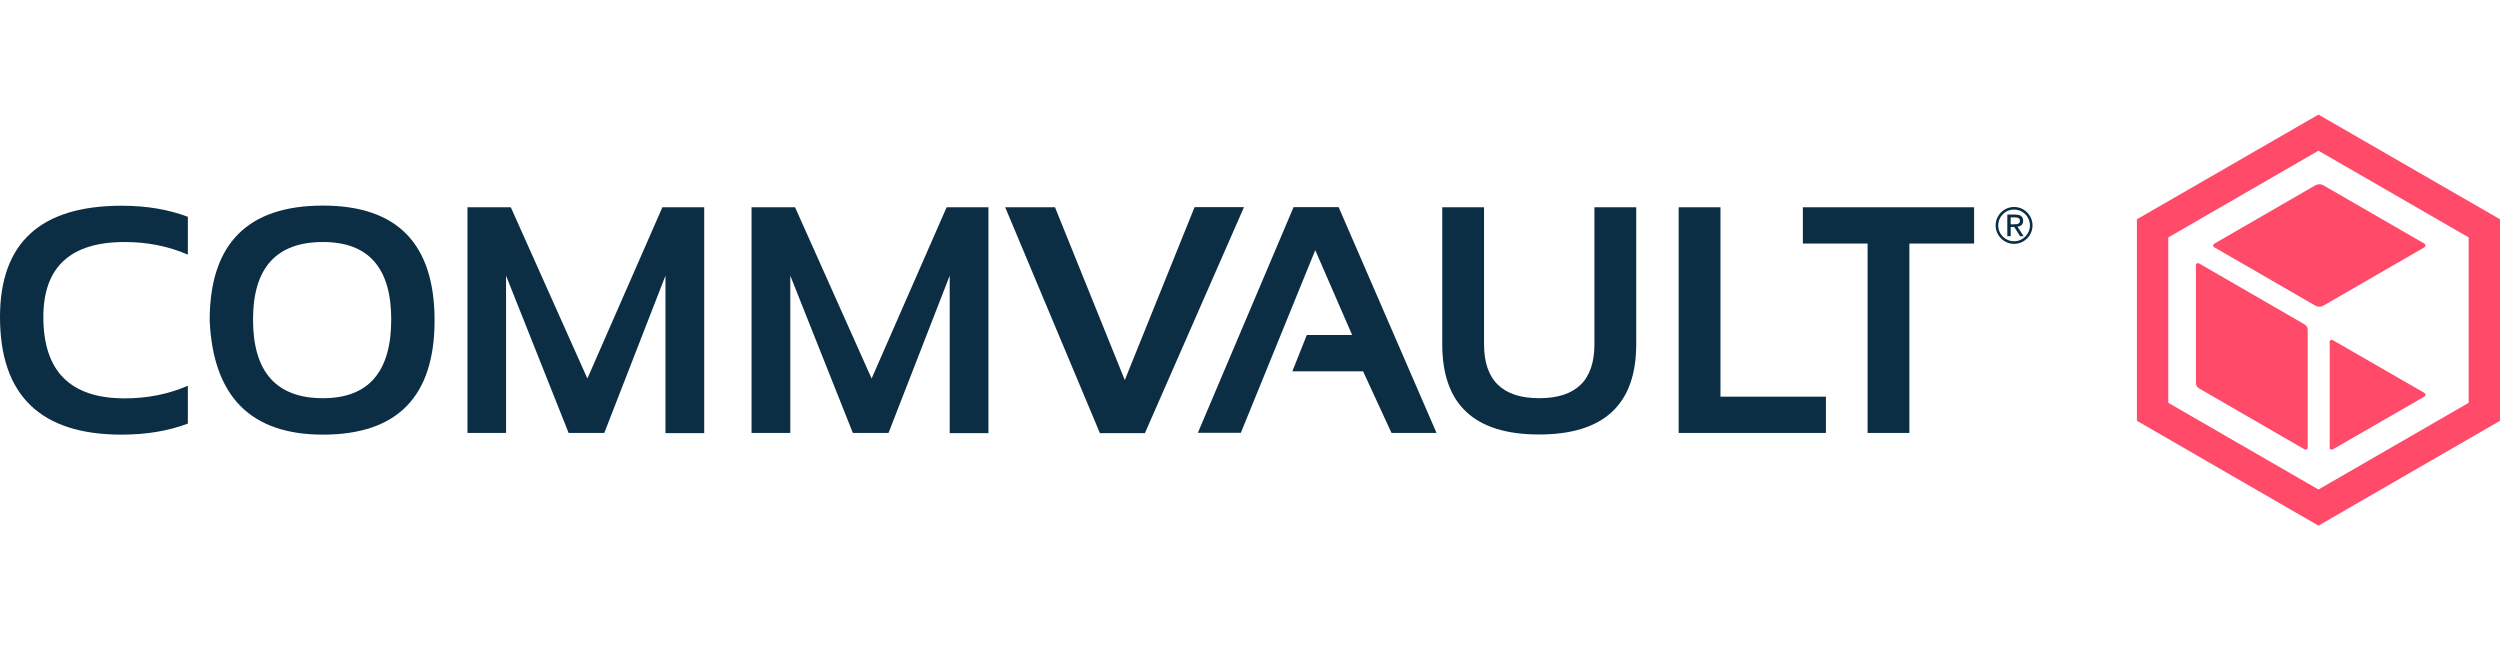
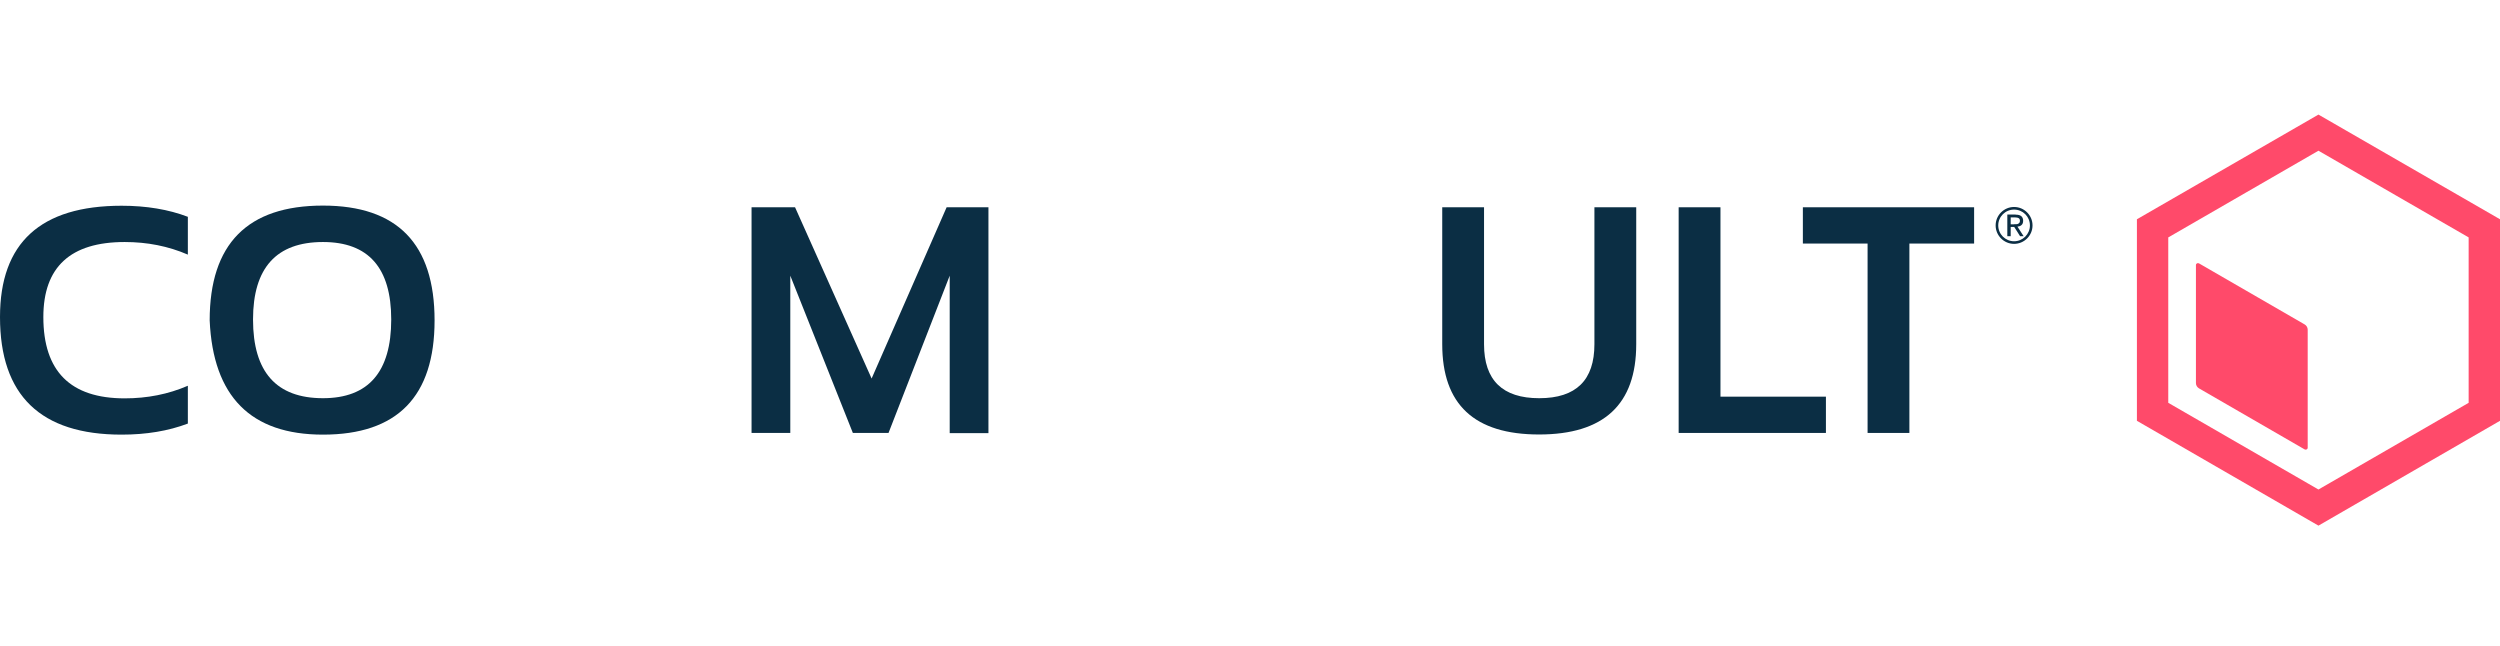
<svg xmlns="http://www.w3.org/2000/svg" width="271" height="70" viewBox="0 0 271 70" fill="none">
  <g clip-path="url(#clip0_327_1896)">
    <path d="M20.363 45.915C18.247 46.715 15.864 47.114 13.181 47.114C4.399 47.114 0 42.865 0 34.367C0 26.318 4.399 22.302 13.181 22.302C15.864 22.302 18.263 22.702 20.363 23.502V27.601C18.247 26.685 15.964 26.235 13.514 26.235C7.632 26.235 4.699 28.951 4.699 34.367C4.699 40.249 7.632 43.182 13.514 43.182C15.964 43.182 18.247 42.732 20.363 41.815V45.915Z" fill="#0B2E44" />
    <path d="M22.729 34.733C22.729 26.435 26.828 22.286 35.01 22.286C43.075 22.286 47.108 26.435 47.108 34.733C47.108 42.982 43.075 47.114 35.01 47.114C27.178 47.114 23.096 42.982 22.729 34.733ZM35.01 43.165C39.943 43.165 42.409 40.316 42.409 34.633C42.409 29.034 39.943 26.235 35.01 26.235C29.961 26.235 27.428 29.034 27.428 34.633C27.428 40.332 29.961 43.165 35.01 43.165Z" fill="#0B2E44" />
-     <path d="M50.674 46.931V22.469H55.373L63.672 41.032L71.803 22.469H76.336V46.948H72.137V29.884L65.504 46.931H61.639L54.856 29.884V46.931H50.674Z" fill="#0B2E44" />
    <path d="M81.468 46.931V22.469H86.184L94.483 41.032L102.614 22.469H107.147V46.948H102.948V29.884L96.316 46.931H92.45L85.668 29.884V46.931H81.468Z" fill="#0B2E44" />
-     <path d="M134.842 22.469L124.11 46.948H119.228L108.963 22.469H114.362L121.928 41.199L129.493 22.452H134.842V22.469Z" fill="#0B2E44" />
-     <path d="M129.843 46.931L140.224 22.452H145.107L155.721 46.931H150.839L147.756 40.249H140.091L141.657 36.316H146.573L142.574 27.118L134.509 46.914H129.843V46.931Z" fill="#0B2E44" />
    <path d="M156.338 37.316V22.469H160.87V37.316C160.87 41.215 162.87 43.165 166.853 43.165C170.852 43.165 172.835 41.215 172.835 37.316V22.469H177.367V37.316C177.367 43.848 173.851 47.098 166.836 47.098C159.821 47.098 156.338 43.848 156.338 37.316Z" fill="#0B2E44" />
    <path d="M186.499 22.469V42.998H197.93V46.931H181.966V22.469H186.499Z" fill="#0B2E44" />
    <path d="M213.994 22.469V26.401H206.978V46.931H202.446V26.401H195.431V22.469H213.994Z" fill="#0B2E44" />
    <path d="M218.493 23.269C218.776 23.269 218.976 23.319 219.11 23.435C219.243 23.552 219.309 23.719 219.309 23.935C219.309 24.152 219.243 24.302 219.126 24.402C219.01 24.502 218.86 24.552 218.693 24.569L219.359 25.602H218.976L218.343 24.602H217.96V25.602H217.593V23.252H218.493V23.269ZM218.343 24.302H218.576C218.643 24.302 218.71 24.285 218.776 24.252C218.826 24.219 218.876 24.185 218.91 24.135C218.943 24.085 218.96 24.019 218.96 23.919C218.96 23.835 218.943 23.785 218.91 23.735C218.876 23.685 218.843 23.652 218.793 23.635C218.743 23.619 218.693 23.585 218.626 23.585C218.56 23.569 218.51 23.569 218.443 23.569H217.96V24.319H218.343V24.302Z" fill="#0B2E44" />
    <path d="M218.326 22.436C217.227 22.436 216.327 23.335 216.327 24.435C216.327 25.535 217.227 26.435 218.326 26.435C219.426 26.435 220.326 25.535 220.326 24.435C220.326 23.335 219.426 22.436 218.326 22.436ZM218.326 26.152C217.377 26.152 216.61 25.385 216.61 24.435C216.61 23.485 217.377 22.719 218.326 22.719C219.276 22.719 220.043 23.485 220.043 24.435C220.043 25.385 219.276 26.152 218.326 26.152Z" fill="#0B2E44" />
    <path d="M251.32 12.421L231.641 23.769V45.615L251.32 56.979L271 45.615V23.769L251.32 12.421ZM267.601 43.665L251.32 53.063L235.04 43.665V25.735L251.32 16.337L267.601 25.735V43.665Z" fill="#FF4A6A" />
    <path d="M250.154 48.531C250.154 48.697 249.971 48.797 249.821 48.714L238.373 42.099C238.173 41.982 238.039 41.765 238.039 41.532V28.734C238.039 28.568 238.223 28.468 238.373 28.551L249.821 35.167C250.021 35.283 250.154 35.5 250.154 35.733V48.531Z" fill="#FF4A6A" />
-     <path d="M262.818 26.802L251.854 33.134C251.587 33.284 251.254 33.284 250.987 33.134L240.022 26.802C239.872 26.718 239.872 26.502 240.022 26.418L250.987 20.086C251.254 19.936 251.587 19.936 251.854 20.086L262.818 26.418C262.952 26.518 262.952 26.718 262.818 26.802Z" fill="#FF4A6A" />
-     <path d="M262.818 42.982L252.87 48.714C252.72 48.797 252.537 48.697 252.537 48.531V37.05C252.537 36.883 252.72 36.783 252.87 36.866L262.818 42.599C262.951 42.682 262.951 42.882 262.818 42.982Z" fill="#FF4A6A" />
  </g>
  <defs>
    <clipPath id="clip0_327_1896">
      <rect width="271" height="70" fill="white" />
    </clipPath>
  </defs>
</svg>